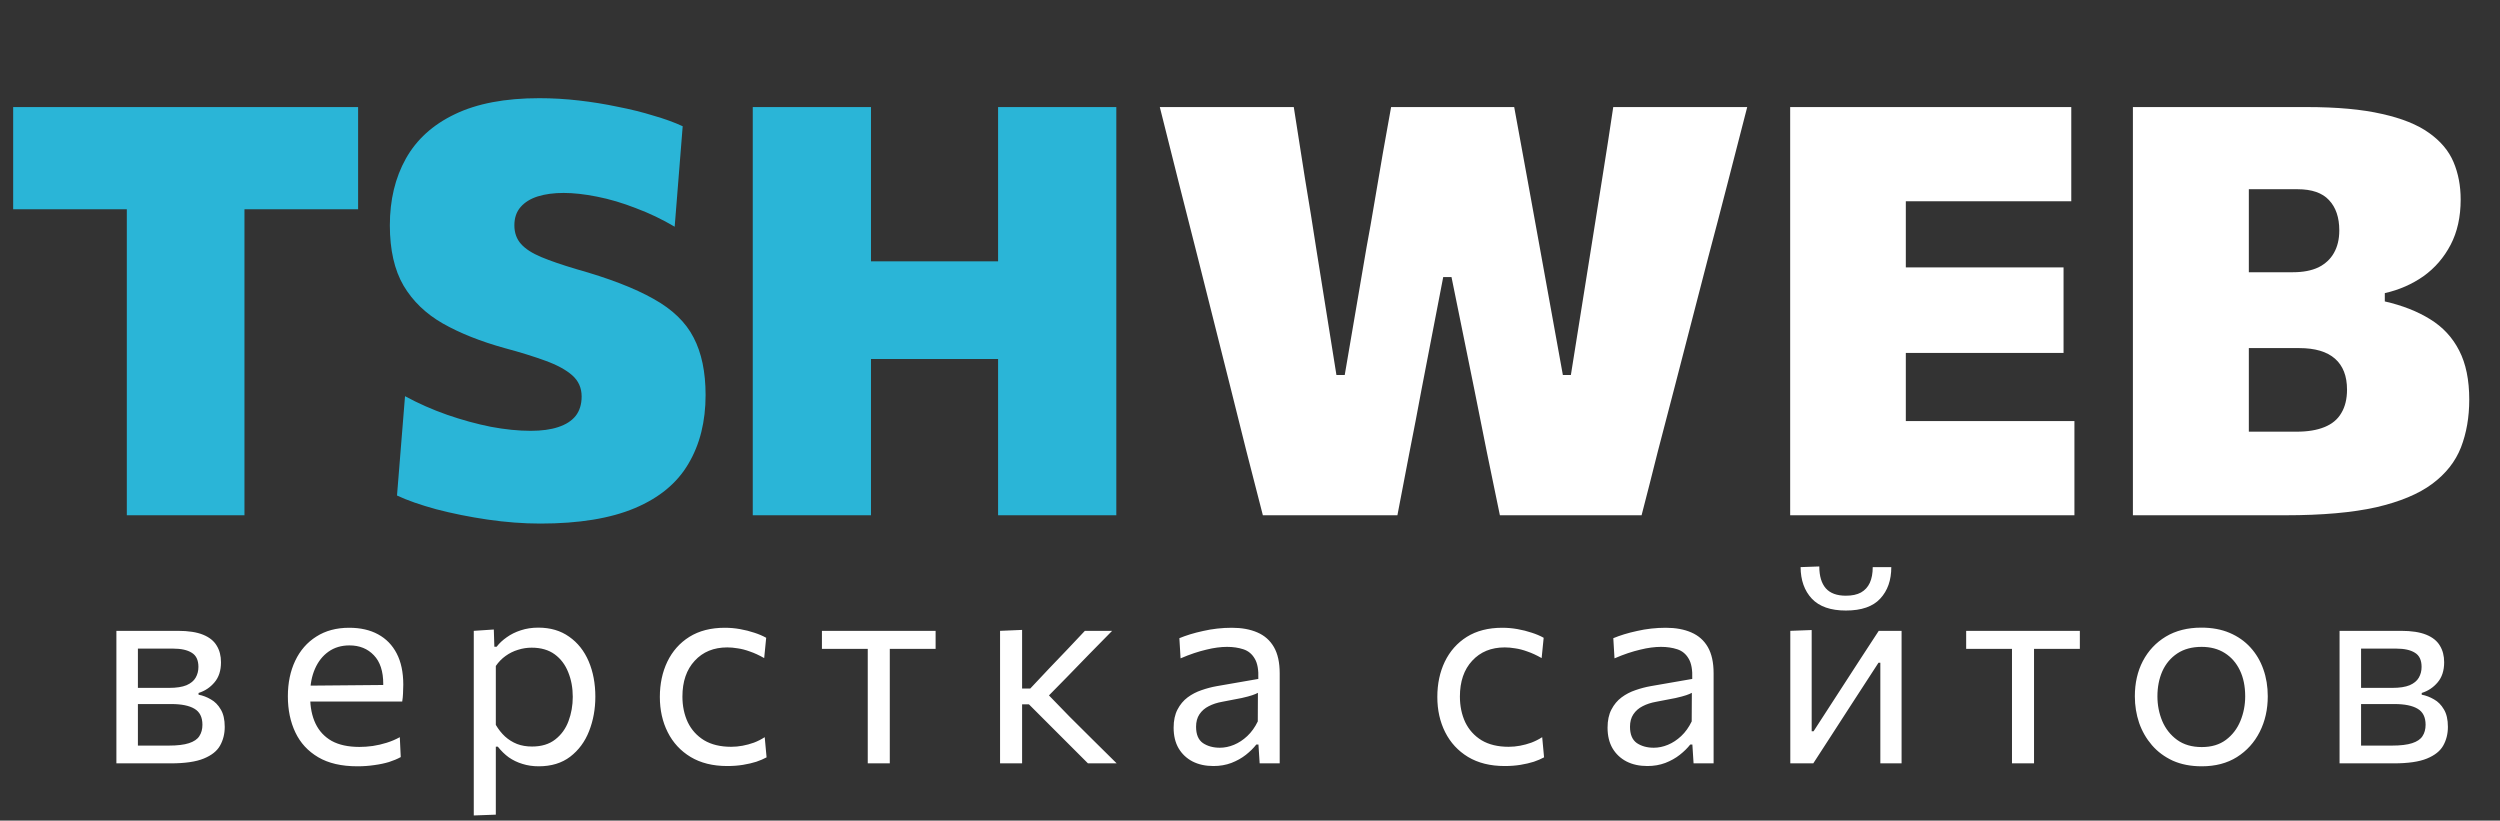
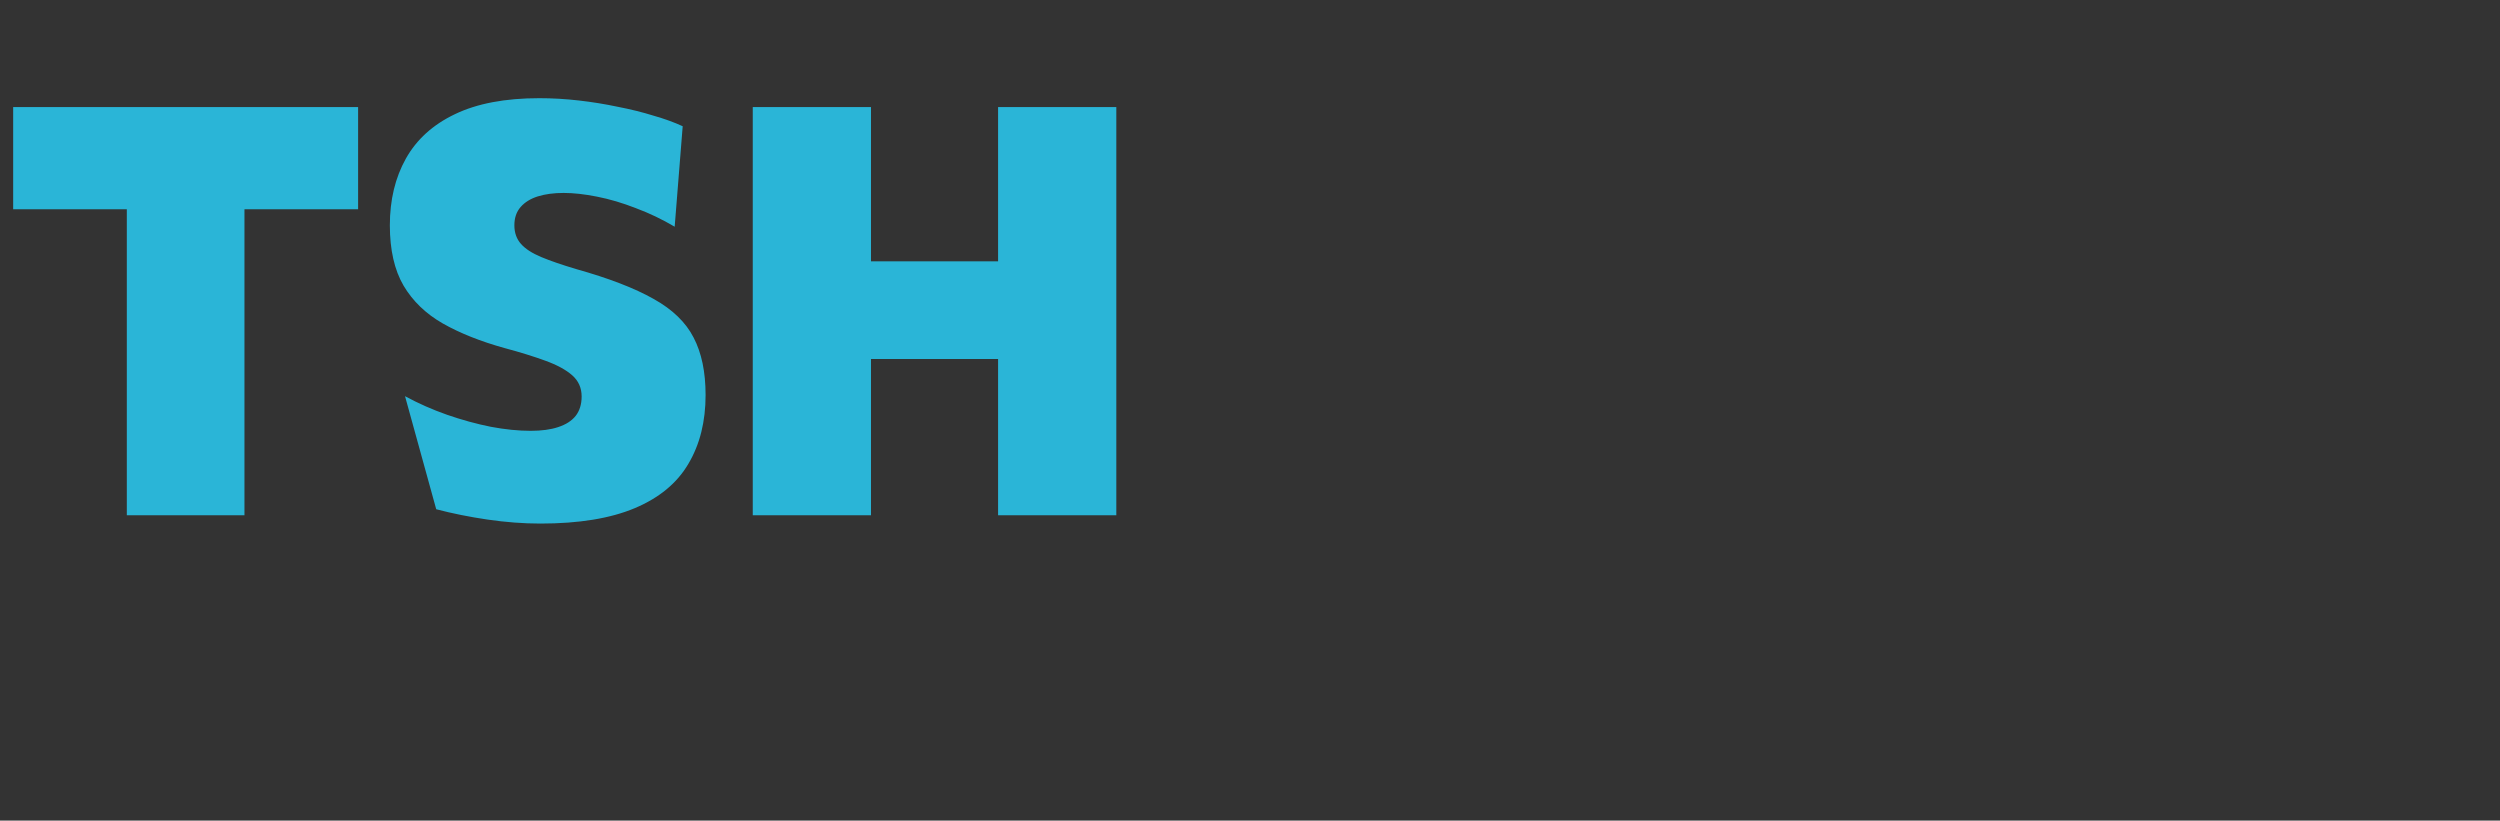
<svg xmlns="http://www.w3.org/2000/svg" width="131" height="43" viewBox="0 0 131 43" fill="none">
  <rect x="0" y="0" width="131" height="43" fill="#333333" stroke="none" />
-   <path d="M6.099 40C6.099 39.482 6.099 38.985 6.099 38.509C6.099 38.028 6.099 37.501 6.099 36.927V36.227C6.099 35.812 6.099 35.429 6.099 35.079C6.099 34.729 6.099 34.391 6.099 34.064C6.099 33.733 6.099 33.397 6.099 33.056C6.519 33.056 7.023 33.056 7.611 33.056C8.204 33.056 8.773 33.056 9.319 33.056C9.87 33.056 10.311 33.124 10.642 33.259C10.973 33.394 11.211 33.586 11.356 33.833C11.505 34.076 11.58 34.365 11.58 34.701C11.58 35.14 11.466 35.492 11.237 35.758C11.013 36.024 10.735 36.208 10.404 36.311V36.402C10.628 36.444 10.843 36.526 11.048 36.647C11.258 36.764 11.431 36.939 11.566 37.172C11.706 37.401 11.776 37.706 11.776 38.089C11.776 38.453 11.694 38.78 11.531 39.069C11.372 39.354 11.088 39.58 10.677 39.748C10.271 39.916 9.692 40 8.941 40C8.376 40 7.849 40 7.359 40C6.869 40 6.449 40 6.099 40ZM7.226 39.069H8.843C9.291 39.069 9.643 39.027 9.9 38.943C10.161 38.859 10.343 38.735 10.446 38.572C10.553 38.409 10.607 38.21 10.607 37.977C10.607 37.58 10.467 37.3 10.187 37.137C9.912 36.974 9.508 36.892 8.976 36.892H6.918V36.045H8.857C9.244 36.045 9.55 35.998 9.774 35.905C9.998 35.807 10.157 35.676 10.25 35.513C10.348 35.345 10.397 35.156 10.397 34.946C10.397 34.591 10.28 34.344 10.047 34.204C9.818 34.059 9.492 33.987 9.067 33.987H7.226C7.226 34.36 7.226 34.722 7.226 35.072C7.226 35.422 7.226 35.802 7.226 36.213V36.913C7.226 37.31 7.226 37.678 7.226 38.019C7.226 38.36 7.226 38.71 7.226 39.069ZM18.724 40.154C17.893 40.154 17.209 39.995 16.673 39.678C16.136 39.361 15.737 38.927 15.476 38.376C15.214 37.825 15.084 37.195 15.084 36.486C15.084 35.786 15.212 35.165 15.469 34.624C15.726 34.083 16.094 33.66 16.575 33.357C17.055 33.049 17.63 32.895 18.297 32.895C18.885 32.895 19.389 33.009 19.809 33.238C20.233 33.467 20.56 33.803 20.789 34.246C21.017 34.685 21.132 35.228 21.132 35.877C21.132 36.05 21.127 36.206 21.118 36.346C21.113 36.481 21.099 36.619 21.076 36.759L20.061 36.248C20.07 36.173 20.075 36.103 20.075 36.038C20.079 35.968 20.082 35.9 20.082 35.835C20.082 35.177 19.919 34.678 19.592 34.337C19.265 33.992 18.838 33.819 18.311 33.819C17.886 33.819 17.52 33.929 17.212 34.148C16.909 34.363 16.673 34.661 16.505 35.044C16.337 35.427 16.253 35.863 16.253 36.353V36.514C16.253 37.055 16.346 37.522 16.533 37.914C16.72 38.306 17.002 38.609 17.38 38.824C17.762 39.034 18.248 39.139 18.836 39.139C19.055 39.139 19.286 39.123 19.529 39.09C19.776 39.053 20.019 38.997 20.257 38.922C20.5 38.847 20.73 38.749 20.95 38.628L20.999 39.671C20.822 39.769 20.616 39.855 20.383 39.93C20.149 40 19.893 40.054 19.613 40.091C19.333 40.133 19.037 40.154 18.724 40.154ZM15.567 36.759V35.933L20.369 35.891L21.076 36.157V36.759H15.567ZM24.826 42.73C24.826 42.217 24.826 41.713 24.826 41.218C24.826 40.728 24.826 40.196 24.826 39.622V36.234C24.826 35.721 24.826 35.196 24.826 34.659C24.826 34.122 24.826 33.588 24.826 33.056L25.876 32.986L25.904 33.889H26.023C26.163 33.707 26.34 33.541 26.555 33.392C26.769 33.238 27.014 33.117 27.29 33.028C27.57 32.935 27.875 32.888 28.207 32.888C28.841 32.888 29.38 33.047 29.824 33.364C30.272 33.677 30.612 34.106 30.846 34.652C31.079 35.198 31.196 35.816 31.196 36.507C31.196 37.156 31.086 37.758 30.867 38.313C30.652 38.864 30.323 39.309 29.88 39.65C29.441 39.986 28.89 40.154 28.228 40.154C27.92 40.154 27.635 40.112 27.374 40.028C27.112 39.949 26.874 39.834 26.66 39.685C26.45 39.531 26.258 39.344 26.086 39.125H25.981V39.671C25.981 40.217 25.981 40.726 25.981 41.197C25.981 41.673 25.981 42.17 25.981 42.688L24.826 42.73ZM27.878 39.118C28.377 39.118 28.783 38.994 29.096 38.747C29.413 38.5 29.644 38.18 29.789 37.788C29.938 37.391 30.013 36.967 30.013 36.514C30.013 36.043 29.933 35.613 29.775 35.226C29.621 34.834 29.385 34.521 29.068 34.288C28.75 34.055 28.347 33.938 27.857 33.938C27.614 33.938 27.376 33.975 27.143 34.05C26.909 34.12 26.692 34.227 26.492 34.372C26.296 34.512 26.125 34.687 25.981 34.897V37.984C26.121 38.222 26.282 38.425 26.464 38.593C26.65 38.761 26.86 38.892 27.094 38.985C27.327 39.074 27.588 39.118 27.878 39.118ZM38.104 40.14C37.353 40.14 36.713 39.981 36.186 39.664C35.663 39.347 35.264 38.915 34.989 38.369C34.714 37.823 34.576 37.207 34.576 36.521C34.576 35.835 34.707 35.219 34.968 34.673C35.234 34.122 35.619 33.688 36.123 33.371C36.632 33.054 37.25 32.895 37.978 32.895C38.249 32.895 38.515 32.918 38.776 32.965C39.042 33.012 39.292 33.075 39.525 33.154C39.758 33.229 39.966 33.317 40.148 33.42L40.043 34.484C39.782 34.335 39.534 34.22 39.301 34.141C39.072 34.057 38.858 34.001 38.657 33.973C38.461 33.94 38.279 33.924 38.111 33.924C37.402 33.924 36.832 34.157 36.403 34.624C35.974 35.086 35.759 35.711 35.759 36.5C35.759 36.995 35.852 37.443 36.039 37.844C36.23 38.241 36.515 38.556 36.893 38.789C37.276 39.018 37.749 39.132 38.314 39.132C38.515 39.132 38.713 39.113 38.909 39.076C39.11 39.039 39.308 38.985 39.504 38.915C39.7 38.84 39.889 38.745 40.071 38.628L40.169 39.685C40.015 39.769 39.835 39.846 39.63 39.916C39.425 39.981 39.194 40.035 38.937 40.077C38.685 40.119 38.407 40.14 38.104 40.14ZM45.47 40C45.47 39.482 45.47 38.985 45.47 38.509C45.47 38.033 45.47 37.508 45.47 36.934V36.234C45.47 35.837 45.47 35.476 45.47 35.149C45.47 34.818 45.47 34.5 45.47 34.197C45.47 33.889 45.47 33.569 45.47 33.238L45.855 34.001H45.589C45.183 34.001 44.765 34.001 44.336 34.001C43.907 34.001 43.484 34.001 43.069 34.001V33.056H49.026V34.001C48.611 34.001 48.188 34.001 47.759 34.001C47.33 34.001 46.912 34.001 46.506 34.001H46.24L46.625 33.238C46.625 33.569 46.625 33.889 46.625 34.197C46.625 34.5 46.625 34.818 46.625 35.149C46.625 35.476 46.625 35.837 46.625 36.234V36.934C46.625 37.508 46.625 38.033 46.625 38.509C46.625 38.985 46.625 39.482 46.625 40H45.47ZM52.403 40C52.403 39.482 52.403 38.985 52.403 38.509C52.403 38.033 52.403 37.508 52.403 36.934V36.199C52.403 35.784 52.403 35.403 52.403 35.058C52.403 34.708 52.403 34.372 52.403 34.05C52.403 33.728 52.403 33.397 52.403 33.056L53.558 33.007C53.558 33.52 53.558 34.024 53.558 34.519C53.558 35.014 53.558 35.534 53.558 36.08V37.116C53.558 37.639 53.558 38.126 53.558 38.579C53.558 39.032 53.558 39.505 53.558 40H52.403ZM57.009 40C56.696 39.683 56.379 39.365 56.057 39.048C55.74 38.731 55.425 38.416 55.112 38.103L53.915 36.906H53.425V36.08H53.985L54.993 35.009C55.301 34.687 55.611 34.363 55.924 34.036C56.237 33.705 56.545 33.378 56.848 33.056H58.276C57.875 33.462 57.476 33.868 57.079 34.274C56.682 34.68 56.288 35.086 55.896 35.492L54.713 36.696L54.671 36.136L56.043 37.55C56.458 37.961 56.871 38.371 57.282 38.782C57.697 39.188 58.108 39.594 58.514 40H57.009ZM63.584 40.14C63.169 40.14 62.805 40.061 62.492 39.902C62.179 39.739 61.934 39.508 61.757 39.209C61.584 38.91 61.498 38.551 61.498 38.131C61.498 37.753 61.566 37.436 61.701 37.179C61.836 36.918 62.014 36.705 62.233 36.542C62.452 36.379 62.695 36.253 62.961 36.164C63.227 36.071 63.493 36.001 63.759 35.954L65.936 35.576C65.955 35.105 65.892 34.75 65.747 34.512C65.607 34.269 65.409 34.106 65.152 34.022C64.895 33.938 64.611 33.896 64.298 33.896C64.139 33.896 63.969 33.908 63.787 33.931C63.605 33.954 63.411 33.992 63.206 34.043C63.005 34.09 62.793 34.15 62.569 34.225C62.345 34.3 62.109 34.391 61.862 34.498L61.799 33.441C61.967 33.371 62.156 33.303 62.366 33.238C62.581 33.173 62.807 33.114 63.045 33.063C63.288 33.007 63.535 32.965 63.787 32.937C64.039 32.909 64.293 32.895 64.55 32.895C65.068 32.895 65.514 32.977 65.887 33.14C66.265 33.303 66.554 33.56 66.755 33.91C66.956 34.26 67.056 34.717 67.056 35.282C67.056 35.497 67.056 35.77 67.056 36.101C67.056 36.432 67.056 36.747 67.056 37.046V37.949C67.056 38.266 67.056 38.591 67.056 38.922C67.056 39.249 67.056 39.608 67.056 40H66.006L65.943 39.013H65.831C65.686 39.2 65.504 39.379 65.285 39.552C65.066 39.725 64.811 39.867 64.522 39.979C64.237 40.086 63.925 40.14 63.584 40.14ZM63.92 39.181C64.167 39.181 64.415 39.13 64.662 39.027C64.909 38.924 65.14 38.773 65.355 38.572C65.574 38.367 65.759 38.11 65.908 37.802L65.915 36.304C65.84 36.346 65.74 36.388 65.614 36.43C65.493 36.472 65.308 36.521 65.061 36.577C64.818 36.628 64.48 36.694 64.046 36.773C63.78 36.82 63.544 36.897 63.339 37.004C63.134 37.107 62.97 37.249 62.849 37.431C62.732 37.608 62.674 37.825 62.674 38.082C62.674 38.483 62.793 38.768 63.031 38.936C63.274 39.099 63.57 39.181 63.92 39.181ZM78.844 40.14C78.092 40.14 77.453 39.981 76.925 39.664C76.403 39.347 76.004 38.915 75.728 38.369C75.453 37.823 75.316 37.207 75.316 36.521C75.316 35.835 75.446 35.219 75.707 34.673C75.974 34.122 76.359 33.688 76.862 33.371C77.371 33.054 77.99 32.895 78.718 32.895C78.988 32.895 79.254 32.918 79.516 32.965C79.781 33.012 80.031 33.075 80.264 33.154C80.498 33.229 80.706 33.317 80.888 33.42L80.782 34.484C80.521 34.335 80.274 34.22 80.04 34.141C79.812 34.057 79.597 34.001 79.397 33.973C79.201 33.94 79.019 33.924 78.85 33.924C78.141 33.924 77.572 34.157 77.142 34.624C76.713 35.086 76.499 35.711 76.499 36.5C76.499 36.995 76.592 37.443 76.778 37.844C76.97 38.241 77.254 38.556 77.632 38.789C78.015 39.018 78.489 39.132 79.053 39.132C79.254 39.132 79.453 39.113 79.648 39.076C79.849 39.039 80.047 38.985 80.243 38.915C80.439 38.84 80.629 38.745 80.811 38.628L80.909 39.685C80.754 39.769 80.575 39.846 80.37 39.916C80.164 39.981 79.933 40.035 79.677 40.077C79.424 40.119 79.147 40.14 78.844 40.14ZM86.322 40.14C85.906 40.14 85.542 40.061 85.23 39.902C84.917 39.739 84.672 39.508 84.495 39.209C84.322 38.91 84.236 38.551 84.236 38.131C84.236 37.753 84.303 37.436 84.439 37.179C84.574 36.918 84.751 36.705 84.971 36.542C85.19 36.379 85.433 36.253 85.698 36.164C85.965 36.071 86.231 36.001 86.496 35.954L88.674 35.576C88.692 35.105 88.629 34.75 88.484 34.512C88.344 34.269 88.146 34.106 87.889 34.022C87.633 33.938 87.348 33.896 87.035 33.896C86.877 33.896 86.707 33.908 86.525 33.931C86.343 33.954 86.149 33.992 85.944 34.043C85.743 34.09 85.531 34.15 85.306 34.225C85.082 34.3 84.847 34.391 84.6 34.498L84.537 33.441C84.704 33.371 84.894 33.303 85.103 33.238C85.318 33.173 85.544 33.114 85.782 33.063C86.025 33.007 86.272 32.965 86.525 32.937C86.776 32.909 87.031 32.895 87.287 32.895C87.805 32.895 88.251 32.977 88.624 33.14C89.002 33.303 89.292 33.56 89.493 33.91C89.693 34.26 89.793 34.717 89.793 35.282C89.793 35.497 89.793 35.77 89.793 36.101C89.793 36.432 89.793 36.747 89.793 37.046V37.949C89.793 38.266 89.793 38.591 89.793 38.922C89.793 39.249 89.793 39.608 89.793 40H88.743L88.68 39.013H88.569C88.424 39.2 88.242 39.379 88.022 39.552C87.803 39.725 87.549 39.867 87.26 39.979C86.975 40.086 86.662 40.14 86.322 40.14ZM86.657 39.181C86.905 39.181 87.152 39.13 87.4 39.027C87.647 38.924 87.878 38.773 88.093 38.572C88.312 38.367 88.496 38.11 88.645 37.802L88.653 36.304C88.578 36.346 88.478 36.388 88.352 36.43C88.23 36.472 88.046 36.521 87.799 36.577C87.556 36.628 87.218 36.694 86.784 36.773C86.517 36.82 86.282 36.897 86.076 37.004C85.871 37.107 85.708 37.249 85.587 37.431C85.47 37.608 85.412 37.825 85.412 38.082C85.412 38.483 85.531 38.768 85.769 38.936C86.011 39.099 86.308 39.181 86.657 39.181ZM93.812 40C93.812 39.482 93.812 38.985 93.812 38.509C93.812 38.033 93.812 37.508 93.812 36.934V36.234C93.812 35.819 93.812 35.436 93.812 35.086C93.812 34.731 93.812 34.391 93.812 34.064C93.812 33.733 93.812 33.397 93.812 33.056L94.932 33.014C94.932 33.345 94.932 33.672 94.932 33.994C94.932 34.316 94.932 34.65 94.932 34.995C94.932 35.336 94.932 35.707 94.932 36.108V38.32H95.03L96.521 36.017C96.843 35.522 97.165 35.025 97.487 34.526C97.809 34.027 98.129 33.537 98.446 33.056H99.643C99.643 33.397 99.643 33.733 99.643 34.064C99.643 34.391 99.643 34.731 99.643 35.086C99.643 35.436 99.643 35.819 99.643 36.234V36.934C99.643 37.508 99.643 38.033 99.643 38.509C99.643 38.985 99.643 39.482 99.643 40H98.53C98.53 39.491 98.53 39.001 98.53 38.53C98.53 38.054 98.53 37.534 98.53 36.969V34.729H98.432L96.955 37.004C96.629 37.508 96.304 38.01 95.982 38.509C95.66 39.008 95.338 39.505 95.016 40H93.812ZM96.724 31.992C95.926 31.992 95.331 31.784 94.939 31.369C94.552 30.954 94.356 30.403 94.351 29.717L95.331 29.682C95.331 30.186 95.446 30.569 95.674 30.83C95.903 31.087 96.253 31.215 96.724 31.215C97.046 31.215 97.31 31.159 97.515 31.047C97.721 30.93 97.875 30.762 97.977 30.543C98.08 30.319 98.131 30.044 98.131 29.717H99.104C99.104 30.403 98.911 30.954 98.523 31.369C98.141 31.784 97.541 31.992 96.724 31.992ZM105.428 40C105.428 39.482 105.428 38.985 105.428 38.509C105.428 38.033 105.428 37.508 105.428 36.934V36.234C105.428 35.837 105.428 35.476 105.428 35.149C105.428 34.818 105.428 34.5 105.428 34.197C105.428 33.889 105.428 33.569 105.428 33.238L105.813 34.001H105.547C105.141 34.001 104.724 34.001 104.294 34.001C103.865 34.001 103.443 34.001 103.027 34.001V33.056H108.984V34.001C108.569 34.001 108.147 34.001 107.717 34.001C107.288 34.001 106.87 34.001 106.464 34.001H106.198L106.583 33.238C106.583 33.569 106.583 33.889 106.583 34.197C106.583 34.5 106.583 34.818 106.583 35.149C106.583 35.476 106.583 35.837 106.583 36.234V36.934C106.583 37.508 106.583 38.033 106.583 38.509C106.583 38.985 106.583 39.482 106.583 40H105.428ZM115.373 40.154C114.799 40.154 114.293 40.056 113.854 39.86C113.42 39.659 113.056 39.389 112.762 39.048C112.468 38.707 112.244 38.318 112.09 37.879C111.941 37.436 111.866 36.971 111.866 36.486C111.866 35.791 112.006 35.175 112.286 34.638C112.571 34.097 112.972 33.67 113.49 33.357C114.013 33.044 114.634 32.888 115.352 32.888C115.908 32.888 116.4 32.979 116.829 33.161C117.259 33.343 117.623 33.597 117.921 33.924C118.22 34.251 118.446 34.633 118.6 35.072C118.754 35.506 118.831 35.977 118.831 36.486C118.831 37.172 118.691 37.793 118.411 38.348C118.131 38.903 117.732 39.344 117.214 39.671C116.701 39.993 116.087 40.154 115.373 40.154ZM115.373 39.146C115.882 39.146 116.304 39.02 116.64 38.768C116.976 38.516 117.228 38.187 117.396 37.781C117.564 37.375 117.648 36.943 117.648 36.486C117.648 35.963 117.555 35.508 117.368 35.121C117.182 34.734 116.918 34.433 116.577 34.218C116.237 34.003 115.833 33.896 115.366 33.896C114.862 33.896 114.438 34.01 114.092 34.239C113.747 34.468 113.486 34.778 113.308 35.17C113.136 35.562 113.049 36.001 113.049 36.486C113.049 36.943 113.133 37.375 113.301 37.781C113.474 38.187 113.733 38.516 114.078 38.768C114.424 39.02 114.855 39.146 115.373 39.146ZM122.593 40C122.593 39.482 122.593 38.985 122.593 38.509C122.593 38.028 122.593 37.501 122.593 36.927V36.227C122.593 35.812 122.593 35.429 122.593 35.079C122.593 34.729 122.593 34.391 122.593 34.064C122.593 33.733 122.593 33.397 122.593 33.056C123.013 33.056 123.517 33.056 124.105 33.056C124.697 33.056 125.267 33.056 125.813 33.056C126.363 33.056 126.804 33.124 127.136 33.259C127.467 33.394 127.705 33.586 127.85 33.833C127.999 34.076 128.074 34.365 128.074 34.701C128.074 35.14 127.959 35.492 127.731 35.758C127.507 36.024 127.229 36.208 126.898 36.311V36.402C127.122 36.444 127.336 36.526 127.542 36.647C127.752 36.764 127.924 36.939 128.06 37.172C128.2 37.401 128.27 37.706 128.27 38.089C128.27 38.453 128.188 38.78 128.025 39.069C127.866 39.354 127.581 39.58 127.171 39.748C126.765 39.916 126.186 40 125.435 40C124.87 40 124.343 40 123.853 40C123.363 40 122.943 40 122.593 40ZM123.72 39.069H125.337C125.785 39.069 126.137 39.027 126.394 38.943C126.655 38.859 126.837 38.735 126.94 38.572C127.047 38.409 127.101 38.21 127.101 37.977C127.101 37.58 126.961 37.3 126.681 37.137C126.405 36.974 126.002 36.892 125.47 36.892H123.412V36.045H125.351C125.738 36.045 126.044 35.998 126.268 35.905C126.492 35.807 126.65 35.676 126.744 35.513C126.842 35.345 126.891 35.156 126.891 34.946C126.891 34.591 126.774 34.344 126.541 34.204C126.312 34.059 125.985 33.987 125.561 33.987H123.72C123.72 34.36 123.72 34.722 123.72 35.072C123.72 35.422 123.72 35.802 123.72 36.213V36.913C123.72 37.31 123.72 37.678 123.72 38.019C123.72 38.36 123.72 38.71 123.72 39.069Z" fill="white" />
-   <path d="M6.645 27C6.645 25.87 6.645 24.775 6.645 23.715C6.645 22.645 6.645 21.435 6.645 20.085V13.77C6.645 12.36 6.645 11.105 6.645 10.005C6.645 8.895 6.645 7.76 6.645 6.6L8.955 10.965H5.955C4.865 10.965 3.9 10.965 3.06 10.965C2.23 10.965 1.44 10.965 0.69 10.965V5.61H18.765V10.965C18.015 10.965 17.22 10.965 16.38 10.965C15.55 10.965 14.59 10.965 13.5 10.965H10.5L12.81 6.6C12.81 7.76 12.81 8.895 12.81 10.005C12.81 11.105 12.81 12.36 12.81 13.77V20.085C12.81 21.435 12.81 22.645 12.81 23.715C12.81 24.775 12.81 25.87 12.81 27H6.645ZM28.318 27.435C27.428 27.435 26.503 27.365 25.543 27.225C24.593 27.085 23.698 26.905 22.858 26.685C22.018 26.455 21.333 26.215 20.803 25.965L21.223 20.76C21.923 21.14 22.658 21.465 23.428 21.735C24.208 22.005 24.973 22.215 25.723 22.365C26.473 22.505 27.168 22.575 27.808 22.575C28.378 22.575 28.858 22.51 29.248 22.38C29.648 22.25 29.953 22.055 30.163 21.795C30.373 21.525 30.478 21.185 30.478 20.775C30.478 20.325 30.313 19.955 29.983 19.665C29.653 19.375 29.183 19.12 28.573 18.9C27.973 18.68 27.263 18.46 26.443 18.24C25.183 17.89 24.103 17.46 23.203 16.95C22.313 16.44 21.628 15.78 21.148 14.97C20.668 14.15 20.428 13.095 20.428 11.805C20.428 10.475 20.708 9.31 21.268 8.31C21.828 7.31 22.683 6.535 23.833 5.985C24.993 5.425 26.468 5.145 28.258 5.145C28.938 5.145 29.628 5.185 30.328 5.265C31.028 5.345 31.708 5.455 32.368 5.595C33.038 5.725 33.663 5.88 34.243 6.06C34.833 6.23 35.343 6.415 35.773 6.615L35.353 11.88C34.693 11.49 34.013 11.165 33.313 10.905C32.623 10.635 31.948 10.435 31.288 10.305C30.638 10.175 30.053 10.11 29.533 10.11C29.023 10.11 28.573 10.17 28.183 10.29C27.803 10.41 27.503 10.595 27.283 10.845C27.063 11.095 26.953 11.415 26.953 11.805C26.953 12.195 27.068 12.52 27.298 12.78C27.528 13.04 27.883 13.27 28.363 13.47C28.843 13.67 29.453 13.88 30.193 14.1C31.903 14.58 33.253 15.1 34.243 15.66C35.233 16.21 35.933 16.885 36.343 17.685C36.763 18.485 36.973 19.49 36.973 20.7C36.973 22.09 36.673 23.29 36.073 24.3C35.483 25.31 34.548 26.085 33.268 26.625C31.988 27.165 30.338 27.435 28.318 27.435ZM52.3 27C52.3 25.87 52.3 24.775 52.3 23.715C52.3 22.645 52.3 21.435 52.3 20.085V12.78C52.3 11.37 52.3 10.115 52.3 9.015C52.3 7.905 52.3 6.77 52.3 5.61H58.495C58.495 6.77 58.495 7.905 58.495 9.015C58.495 10.115 58.495 11.37 58.495 12.78V20.085C58.495 21.435 58.495 22.645 58.495 23.715C58.495 24.775 58.495 25.87 58.495 27H52.3ZM39.445 27C39.445 25.87 39.445 24.775 39.445 23.715C39.445 22.645 39.445 21.435 39.445 20.085V12.78C39.445 11.37 39.445 10.115 39.445 9.015C39.445 7.905 39.445 6.77 39.445 5.61H45.64C45.64 6.77 45.64 7.905 45.64 9.015C45.64 10.115 45.64 11.37 45.64 12.78V20.085C45.64 21.435 45.64 22.645 45.64 23.715C45.64 24.775 45.64 25.87 45.64 27H39.445ZM44.05 18.81V13.695H53.965V18.81H44.05Z" fill="#2AB5D7" />
-   <path d="M66.174 27C65.904 25.94 65.614 24.81 65.304 23.61C65.004 22.4 64.724 21.28 64.464 20.25L62.769 13.515C62.469 12.325 62.139 11.025 61.779 9.615C61.429 8.205 61.094 6.87 60.774 5.61H67.794C67.974 6.79 68.169 8.035 68.379 9.345C68.599 10.655 68.799 11.9 68.979 13.08L70.029 19.65H70.464L71.604 12.975C71.744 12.225 71.884 11.43 72.024 10.59C72.174 9.74 72.319 8.89 72.459 8.04C72.609 7.19 72.754 6.38 72.894 5.61H79.344C79.564 6.79 79.789 8.02 80.019 9.3C80.249 10.58 80.474 11.82 80.694 13.02L81.894 19.65H82.314L83.379 12.975C83.559 11.835 83.754 10.61 83.964 9.3C84.174 7.99 84.364 6.76 84.534 5.61H91.554C91.224 6.88 90.879 8.22 90.519 9.63C90.159 11.03 89.824 12.31 89.514 13.47L87.759 20.25C87.479 21.31 87.184 22.44 86.874 23.64C86.574 24.84 86.289 25.96 86.019 27H78.594C78.384 25.96 78.159 24.87 77.919 23.73C77.689 22.58 77.469 21.48 77.259 20.43L76.059 14.52H75.624L74.484 20.43C74.294 21.46 74.084 22.555 73.854 23.715C73.634 24.875 73.424 25.97 73.224 27H66.174ZM93.805 27C93.805 25.87 93.805 24.775 93.805 23.715C93.805 22.645 93.805 21.435 93.805 20.085V12.765C93.805 11.365 93.805 10.115 93.805 9.015C93.805 7.905 93.805 6.77 93.805 5.61H108.535V10.545C107.655 10.545 106.71 10.545 105.7 10.545C104.7 10.545 103.52 10.545 102.16 10.545H97.3L99.865 6.6C99.865 7.76 99.865 8.895 99.865 10.005C99.865 11.105 99.865 12.36 99.865 13.77V19.08C99.865 20.43 99.865 21.64 99.865 22.71C99.865 23.78 99.865 24.88 99.865 26.01L97.69 22.065H102.58C103.72 22.065 104.79 22.065 105.79 22.065C106.8 22.065 107.77 22.065 108.7 22.065V27H93.805ZM98.44 18.495V14.01H102.22C103.49 14.01 104.58 14.01 105.49 14.01C106.4 14.01 107.28 14.01 108.13 14.01V18.495C107.24 18.495 106.34 18.495 105.43 18.495C104.52 18.495 103.445 18.495 102.205 18.495H98.44ZM119.759 27C118.639 27 117.594 27 116.624 27C115.654 27 114.764 27 113.954 27C113.144 27 112.414 27 111.764 27C111.764 25.87 111.764 24.775 111.764 23.715C111.764 22.645 111.764 21.435 111.764 20.085V12.765C111.764 11.365 111.764 10.115 111.764 9.015C111.764 7.905 111.764 6.77 111.764 5.61C113.014 5.61 114.444 5.61 116.054 5.61C117.664 5.61 119.269 5.61 120.869 5.61C122.459 5.61 123.774 5.73 124.814 5.97C125.854 6.2 126.674 6.53 127.274 6.96C127.884 7.39 128.314 7.9 128.564 8.49C128.814 9.08 128.939 9.735 128.939 10.455C128.939 11.365 128.764 12.155 128.414 12.825C128.064 13.495 127.589 14.045 126.989 14.475C126.389 14.895 125.714 15.19 124.964 15.36V15.795C125.884 16.005 126.674 16.315 127.334 16.725C128.004 17.135 128.514 17.685 128.864 18.375C129.214 19.055 129.389 19.91 129.389 20.94C129.389 21.86 129.244 22.695 128.954 23.445C128.664 24.185 128.164 24.82 127.454 25.35C126.744 25.88 125.764 26.29 124.514 26.58C123.264 26.86 121.679 27 119.759 27ZM117.839 22.62H120.344C120.924 22.62 121.409 22.54 121.799 22.38C122.199 22.22 122.494 21.975 122.684 21.645C122.884 21.315 122.984 20.905 122.984 20.415C122.984 19.705 122.774 19.165 122.354 18.795C121.934 18.425 121.309 18.24 120.479 18.24H116.369V14.265H120.149C120.679 14.265 121.124 14.18 121.484 14.01C121.844 13.83 122.114 13.58 122.294 13.26C122.484 12.93 122.579 12.535 122.579 12.075C122.579 11.395 122.399 10.865 122.039 10.485C121.689 10.105 121.139 9.915 120.389 9.915H117.839C117.839 10.525 117.839 11.16 117.839 11.82C117.839 12.47 117.839 13.23 117.839 14.1V18.75C117.839 19.56 117.839 20.265 117.839 20.865C117.839 21.465 117.839 22.05 117.839 22.62Z" fill="white" />
+   <path d="M6.645 27C6.645 25.87 6.645 24.775 6.645 23.715C6.645 22.645 6.645 21.435 6.645 20.085V13.77C6.645 12.36 6.645 11.105 6.645 10.005C6.645 8.895 6.645 7.76 6.645 6.6L8.955 10.965H5.955C4.865 10.965 3.9 10.965 3.06 10.965C2.23 10.965 1.44 10.965 0.69 10.965V5.61H18.765V10.965C18.015 10.965 17.22 10.965 16.38 10.965C15.55 10.965 14.59 10.965 13.5 10.965H10.5L12.81 6.6C12.81 7.76 12.81 8.895 12.81 10.005C12.81 11.105 12.81 12.36 12.81 13.77V20.085C12.81 21.435 12.81 22.645 12.81 23.715C12.81 24.775 12.81 25.87 12.81 27H6.645ZM28.318 27.435C27.428 27.435 26.503 27.365 25.543 27.225C24.593 27.085 23.698 26.905 22.858 26.685L21.223 20.76C21.923 21.14 22.658 21.465 23.428 21.735C24.208 22.005 24.973 22.215 25.723 22.365C26.473 22.505 27.168 22.575 27.808 22.575C28.378 22.575 28.858 22.51 29.248 22.38C29.648 22.25 29.953 22.055 30.163 21.795C30.373 21.525 30.478 21.185 30.478 20.775C30.478 20.325 30.313 19.955 29.983 19.665C29.653 19.375 29.183 19.12 28.573 18.9C27.973 18.68 27.263 18.46 26.443 18.24C25.183 17.89 24.103 17.46 23.203 16.95C22.313 16.44 21.628 15.78 21.148 14.97C20.668 14.15 20.428 13.095 20.428 11.805C20.428 10.475 20.708 9.31 21.268 8.31C21.828 7.31 22.683 6.535 23.833 5.985C24.993 5.425 26.468 5.145 28.258 5.145C28.938 5.145 29.628 5.185 30.328 5.265C31.028 5.345 31.708 5.455 32.368 5.595C33.038 5.725 33.663 5.88 34.243 6.06C34.833 6.23 35.343 6.415 35.773 6.615L35.353 11.88C34.693 11.49 34.013 11.165 33.313 10.905C32.623 10.635 31.948 10.435 31.288 10.305C30.638 10.175 30.053 10.11 29.533 10.11C29.023 10.11 28.573 10.17 28.183 10.29C27.803 10.41 27.503 10.595 27.283 10.845C27.063 11.095 26.953 11.415 26.953 11.805C26.953 12.195 27.068 12.52 27.298 12.78C27.528 13.04 27.883 13.27 28.363 13.47C28.843 13.67 29.453 13.88 30.193 14.1C31.903 14.58 33.253 15.1 34.243 15.66C35.233 16.21 35.933 16.885 36.343 17.685C36.763 18.485 36.973 19.49 36.973 20.7C36.973 22.09 36.673 23.29 36.073 24.3C35.483 25.31 34.548 26.085 33.268 26.625C31.988 27.165 30.338 27.435 28.318 27.435ZM52.3 27C52.3 25.87 52.3 24.775 52.3 23.715C52.3 22.645 52.3 21.435 52.3 20.085V12.78C52.3 11.37 52.3 10.115 52.3 9.015C52.3 7.905 52.3 6.77 52.3 5.61H58.495C58.495 6.77 58.495 7.905 58.495 9.015C58.495 10.115 58.495 11.37 58.495 12.78V20.085C58.495 21.435 58.495 22.645 58.495 23.715C58.495 24.775 58.495 25.87 58.495 27H52.3ZM39.445 27C39.445 25.87 39.445 24.775 39.445 23.715C39.445 22.645 39.445 21.435 39.445 20.085V12.78C39.445 11.37 39.445 10.115 39.445 9.015C39.445 7.905 39.445 6.77 39.445 5.61H45.64C45.64 6.77 45.64 7.905 45.64 9.015C45.64 10.115 45.64 11.37 45.64 12.78V20.085C45.64 21.435 45.64 22.645 45.64 23.715C45.64 24.775 45.64 25.87 45.64 27H39.445ZM44.05 18.81V13.695H53.965V18.81H44.05Z" fill="#2AB5D7" />
</svg>